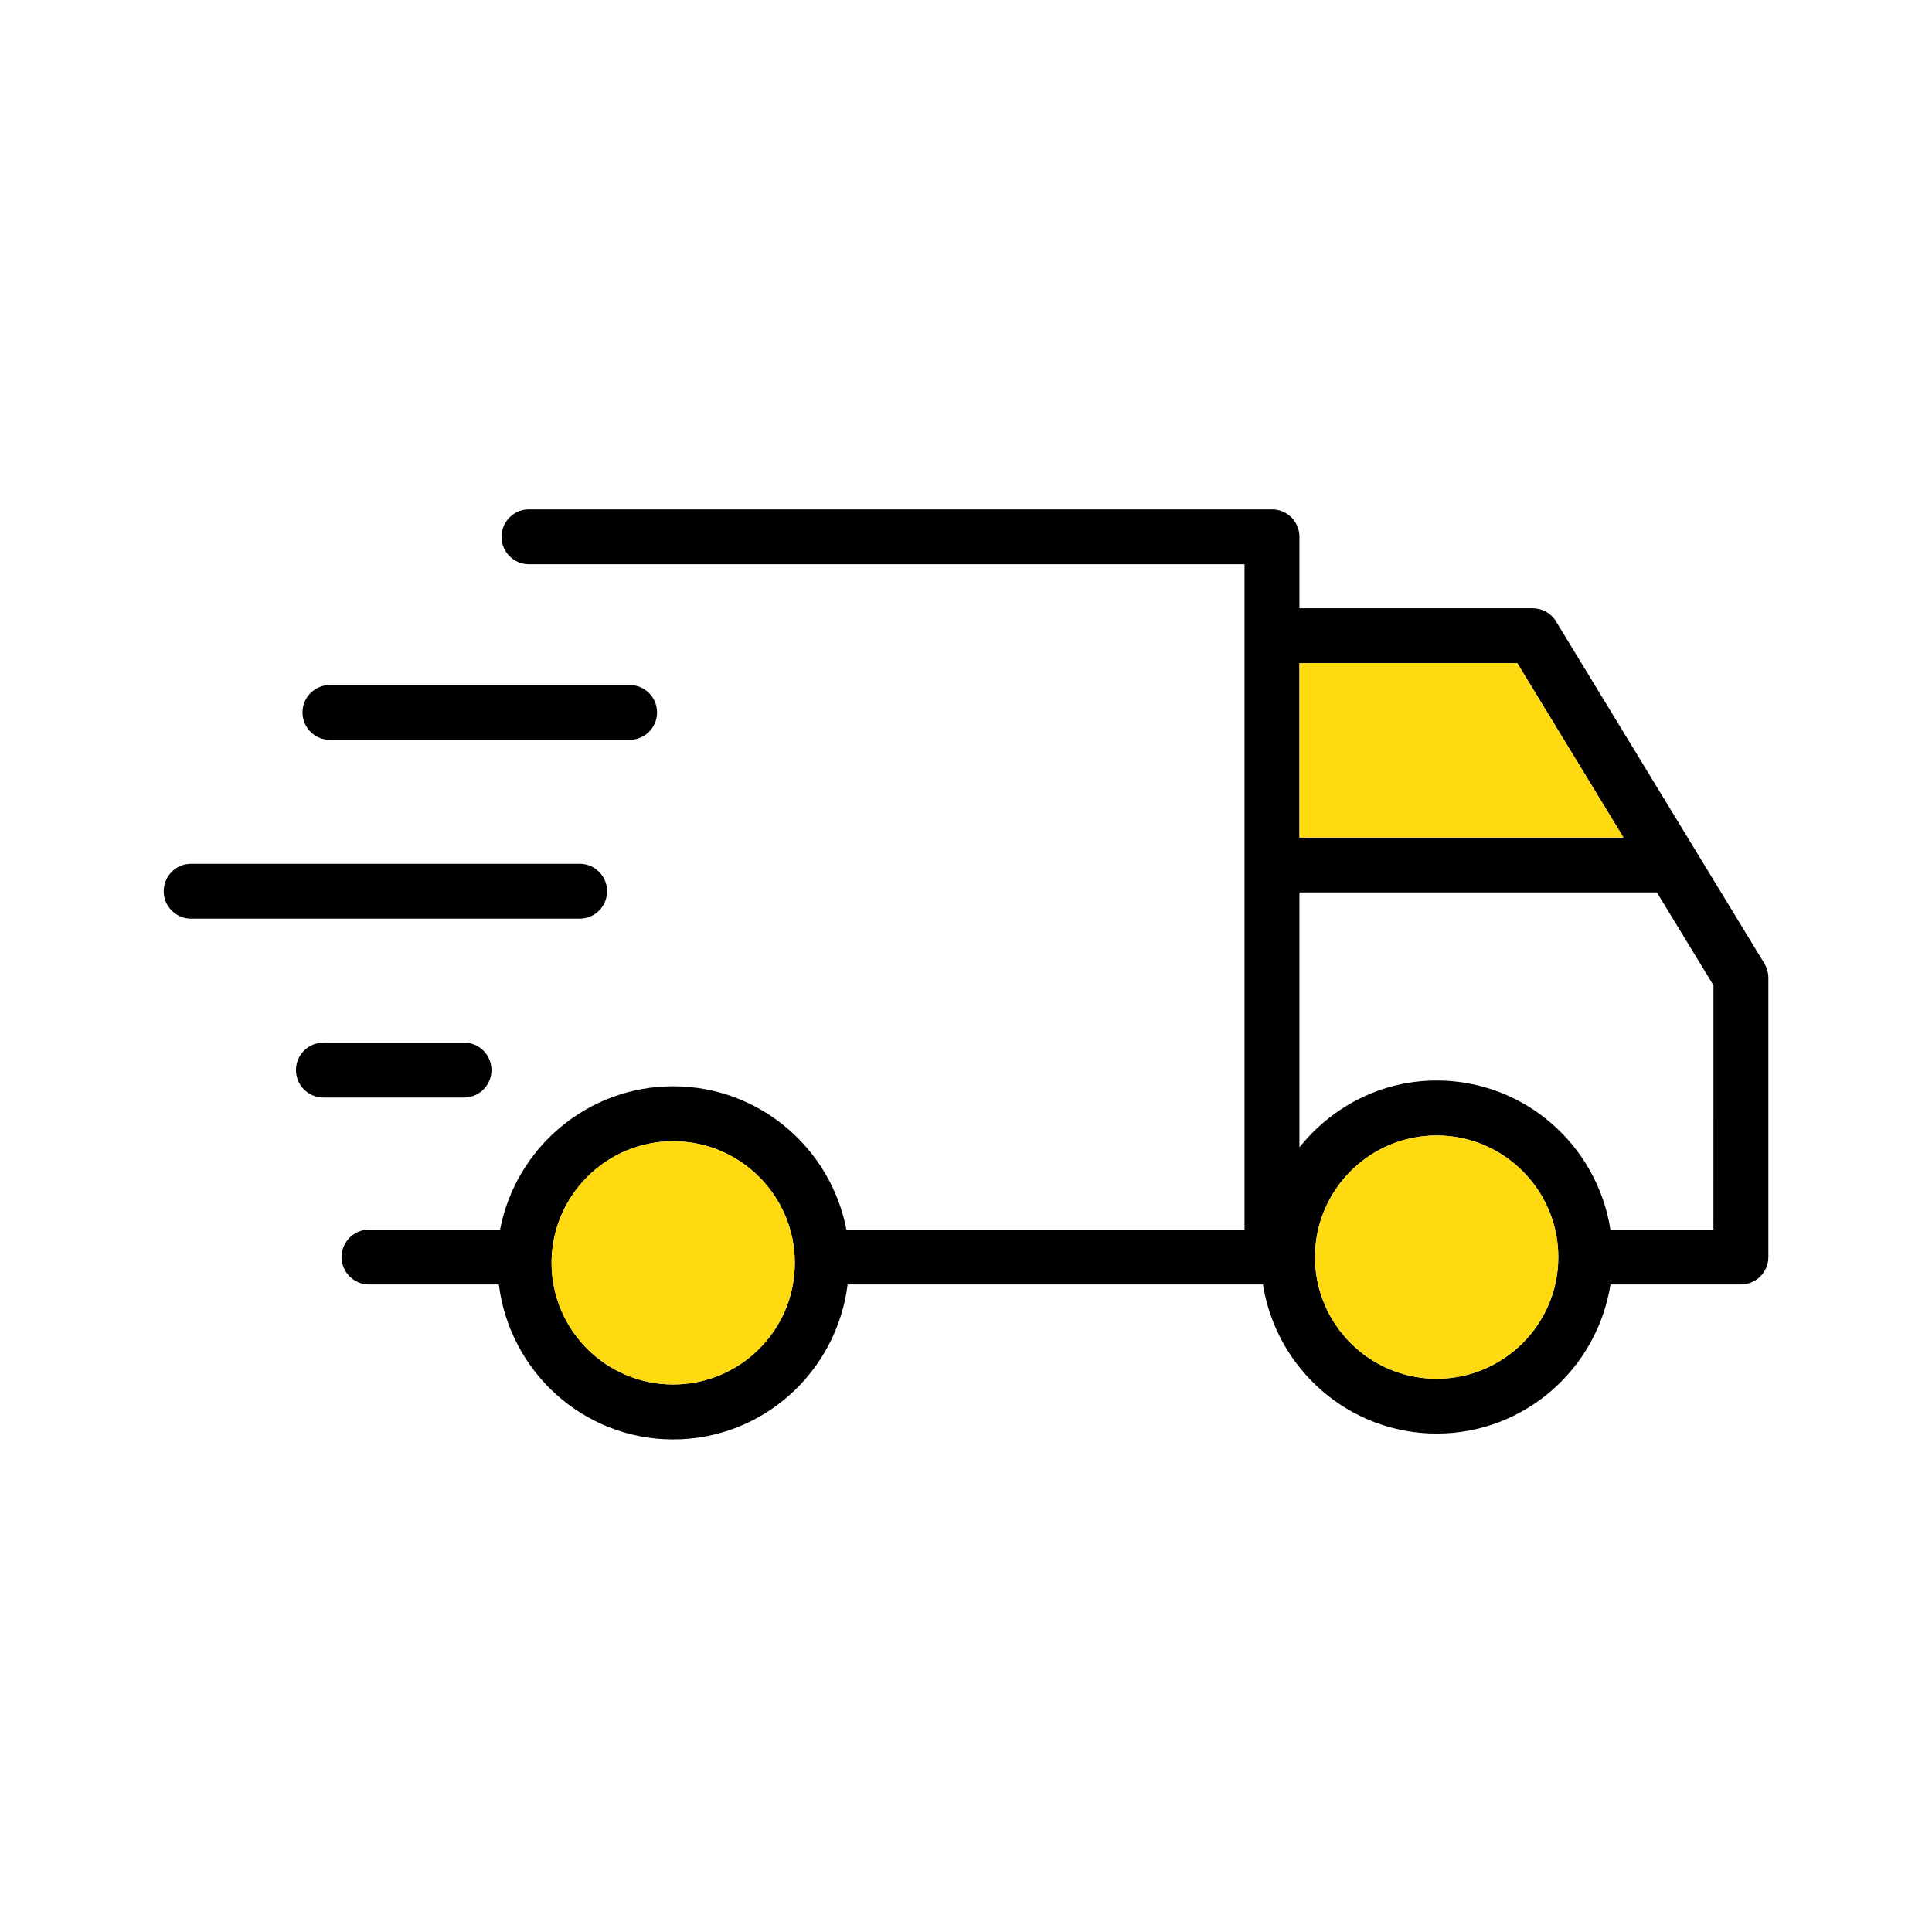
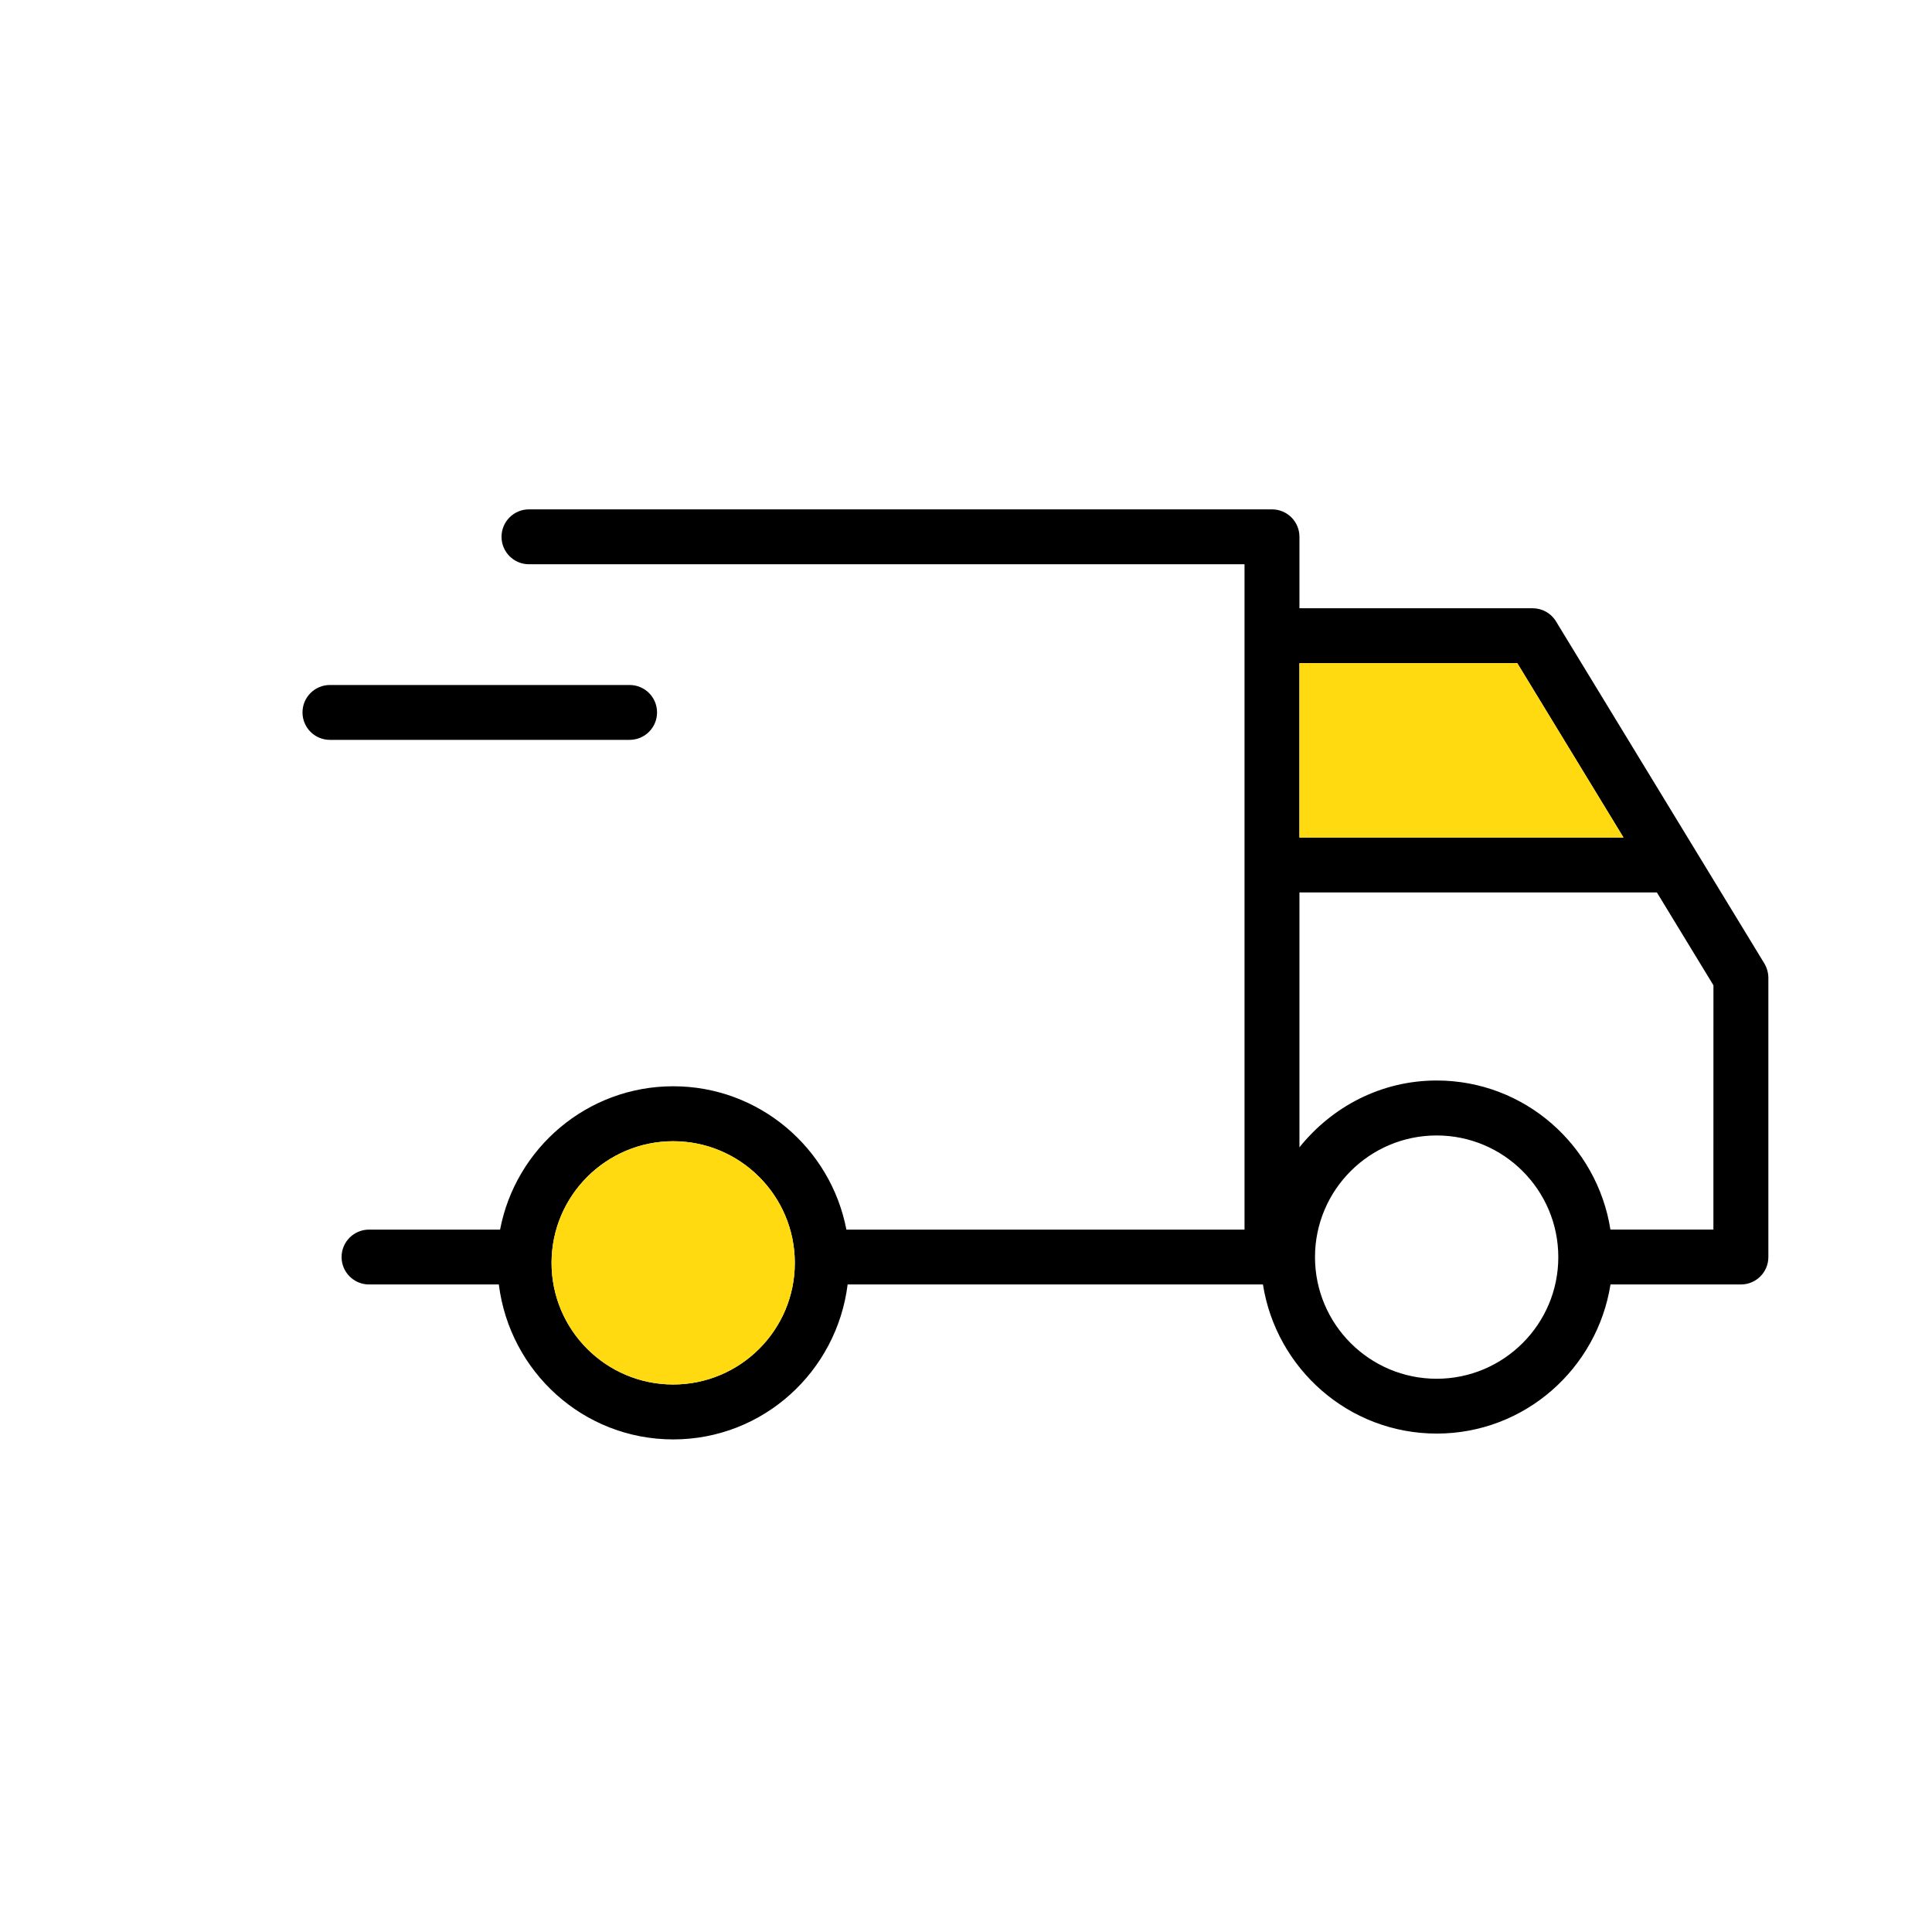
<svg xmlns="http://www.w3.org/2000/svg" width="56" height="56" viewBox="0 0 56 56" fill="none">
  <path d="M51.138 27.922L45.104 18.015C44.961 17.776 44.704 17.631 44.426 17.631H37.665V15.559C37.665 15.12 37.309 14.764 36.869 14.764H15.332C14.893 14.764 14.537 15.12 14.537 15.559C14.537 15.999 14.893 16.355 15.332 16.355H36.073V35.641H24.533C24.08 33.278 22.006 31.486 19.514 31.486C17.022 31.486 14.946 33.278 14.495 35.641H10.696C10.257 35.641 9.901 35.996 9.901 36.436C9.901 36.875 10.257 37.231 10.696 37.231H14.459C14.773 39.755 16.905 41.722 19.514 41.722C22.121 41.722 24.255 39.755 24.569 37.231H36.607C36.992 39.673 39.094 41.553 41.644 41.553C44.193 41.553 46.295 39.673 46.681 37.231H50.461C50.901 37.231 51.257 36.875 51.257 36.436V28.336C51.255 28.189 51.213 28.048 51.138 27.922ZM19.512 40.13C17.567 40.13 15.987 38.55 15.987 36.605C15.987 34.66 17.57 33.079 19.512 33.079C21.457 33.079 23.038 34.66 23.038 36.605C23.04 38.55 21.457 40.13 19.512 40.13ZM43.979 19.222L47.057 24.275H37.665V19.222H43.979ZM41.642 39.964C39.697 39.964 38.116 38.383 38.116 36.438C38.116 34.493 39.697 32.912 41.642 32.912C43.587 32.912 45.168 34.493 45.168 36.438C45.17 38.381 43.587 39.964 41.642 39.964ZM49.664 35.64H46.679C46.294 33.198 44.192 31.319 41.642 31.319C40.028 31.319 38.604 32.084 37.665 33.256V25.868H48.026L49.665 28.559L49.664 35.64Z" fill="black" />
  <path d="M43.979 19.222L47.057 24.275H37.665V19.222H43.979Z" fill="#FFDA10" />
-   <path d="M41.642 39.964C39.697 39.964 38.116 38.383 38.116 36.438C38.116 34.493 39.697 32.912 41.642 32.912C43.587 32.912 45.168 34.493 45.168 36.438C45.17 38.381 43.587 39.964 41.642 39.964Z" fill="#FFDA10" />
  <path d="M19.512 40.13C17.567 40.13 15.987 38.55 15.987 36.605C15.987 34.66 17.57 33.079 19.512 33.079C21.457 33.079 23.038 34.66 23.038 36.605C23.04 38.55 21.457 40.13 19.512 40.13Z" fill="#FFDA10" />
  <path d="M9.563 21.445H18.249C18.689 21.445 19.045 21.089 19.045 20.65C19.045 20.21 18.689 19.855 18.249 19.855H9.563C9.124 19.855 8.768 20.21 8.768 20.65C8.768 21.089 9.122 21.445 9.563 21.445Z" fill="black" />
-   <path d="M14.246 31.017C14.246 30.577 13.89 30.221 13.451 30.221H9.374C8.935 30.221 8.579 30.577 8.579 31.017C8.579 31.456 8.935 31.812 9.374 31.812H13.451C13.89 31.812 14.246 31.456 14.246 31.017Z" fill="black" />
-   <path d="M17.597 25.833C17.597 25.393 17.241 25.037 16.802 25.037H5.54C5.101 25.037 4.745 25.393 4.745 25.833C4.745 26.272 5.101 26.628 5.54 26.628H16.802C17.241 26.628 17.597 26.272 17.597 25.833Z" fill="black" />
</svg>